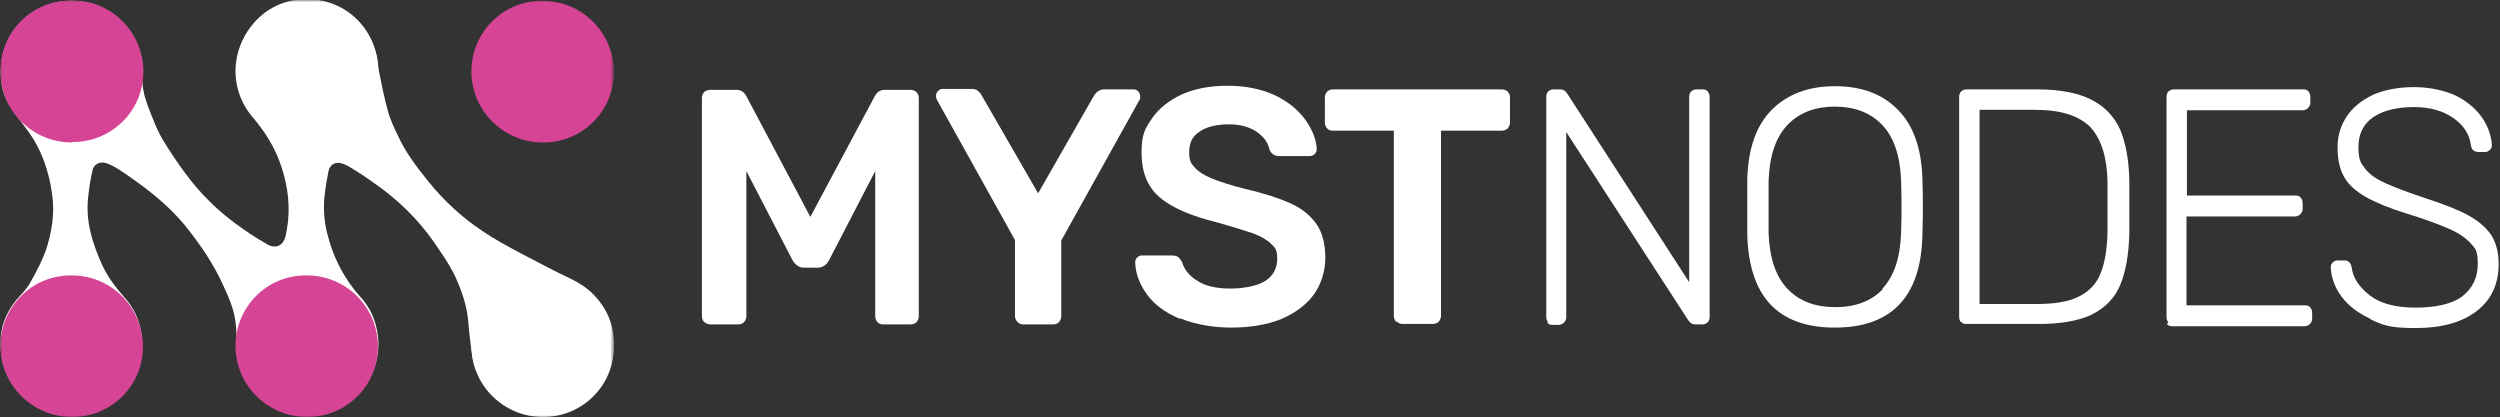
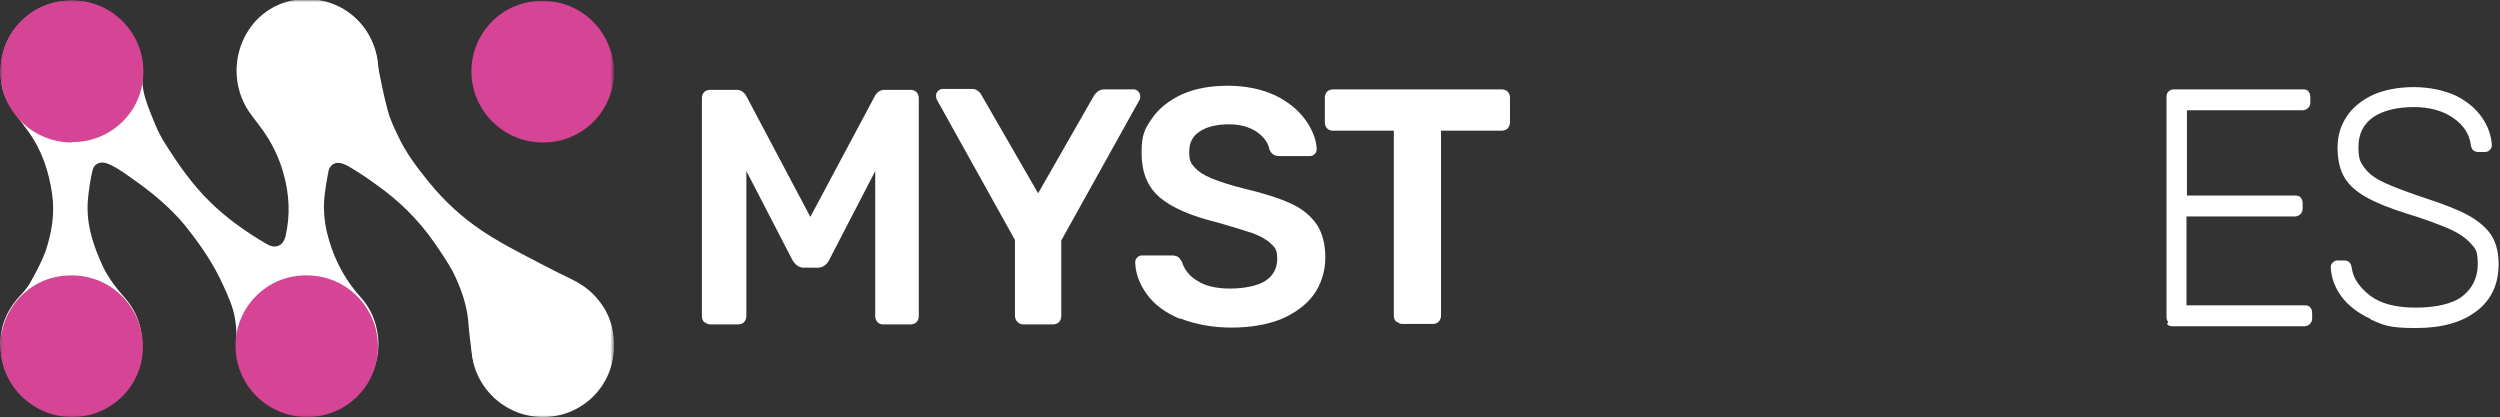
<svg xmlns="http://www.w3.org/2000/svg" version="1.1" viewBox="0 0 551 92">
  <rect x="0" y="0" width="551" height="92" fill="#333333" stroke="none" />
  <defs>
    <style>
      .cls-1 {
        fill: #fff;
      }

      .cls-2 {
        mask: url(#mask);
      }

      .cls-3 {
        fill: #d64495;
      }
    </style>
    <mask id="mask" x="0" y="0" width="135.3" height="92" maskUnits="userSpaceOnUse">
      <g id="mask0_639_447">
        <path class="cls-1" d="M135.3,0H0v92h135.3V0Z" />
      </g>
    </mask>
  </defs>
  <g>
    <g id="Layer_1">
      <path class="cls-1" d="M155.2,71c-.3-.3-.5-.8-.5-1.3V21.6c0-.5.2-1,.5-1.3.3-.3.8-.5,1.3-.5h5.8c1,0,1.7.5,2.2,1.4l14.1,26.6,14.2-26.6c.5-.9,1.2-1.4,2.2-1.4h5.7c.5,0,1,.2,1.3.5.3.3.5.8.5,1.3v48.1c0,.5-.2,1-.5,1.3-.3.3-.8.5-1.3.5h-6.1c-.5,0-.9-.2-1.2-.5-.3-.3-.5-.8-.5-1.3v-32l-10.2,19.7c-.6,1.1-1.5,1.6-2.5,1.6h-3c-1,0-1.8-.5-2.5-1.6l-10.2-19.7v32c0,.5-.2.9-.5,1.3-.3.3-.8.5-1.3.5h-6.1c-.5,0-1-.2-1.3-.5h0Z" />
      <path class="cls-1" d="M224.2,70.9c-.3-.3-.5-.8-.5-1.3v-16.7l-17.2-30.9c-.1-.2-.2-.5-.2-.8,0-.5.1-.8.4-1.1.3-.3.6-.5,1-.5h6.5c.5,0,1,.1,1.4.5.4.3.6.6.8,1l12.4,21.5,12.3-21.5c.6-.9,1.3-1.4,2.3-1.4h6.4c.4,0,.8.1,1.1.5.3.3.4.7.4,1.1s0,.6-.2.8l-17.2,30.9v16.7c0,.5-.2.9-.5,1.3-.3.3-.8.5-1.3.5h-6.6c-.5,0-.9-.2-1.2-.5h0Z" />
      <path class="cls-1" d="M259.9,70.2c-3.1-1.3-5.5-3.1-7.1-5.3-1.6-2.2-2.5-4.5-2.6-7,0-.5.1-.8.4-1.1.3-.3.6-.5,1.1-.5h6.5c.6,0,1,.1,1.4.3.3.2.6.6.9,1.1.5,1.7,1.6,3.1,3.4,4.2,1.7,1.1,4.1,1.7,7.2,1.7s6.1-.6,7.8-1.7c1.7-1.1,2.6-2.8,2.6-4.8s-.4-2.5-1.4-3.4c-.9-.9-2.2-1.6-4-2.3-1.8-.6-4.4-1.4-7.9-2.4-5.7-1.4-9.9-3.2-12.6-5.5-2.7-2.3-4-5.6-4-9.8s.8-5.4,2.3-7.6c1.5-2.2,3.8-4,6.6-5.3,2.9-1.3,6.3-1.9,10.1-1.9s7.4.7,10.4,2.1c2.9,1.4,5.1,3.2,6.7,5.4,1.5,2.1,2.4,4.3,2.5,6.4,0,.5-.1.8-.4,1.1-.3.3-.6.5-1.1.5h-6.8c-1,0-1.7-.5-2.1-1.4-.3-1.6-1.3-2.9-2.9-4-1.7-1.1-3.7-1.6-6.1-1.6s-4.9.5-6.4,1.6c-1.6,1-2.3,2.5-2.3,4.5s.4,2.5,1.2,3.4c.8.9,2,1.7,3.7,2.4,1.7.7,4.1,1.5,7.3,2.3,4.3,1,7.7,2.1,10.3,3.3,2.6,1.2,4.4,2.8,5.7,4.7,1.2,1.9,1.8,4.3,1.8,7.2s-.9,5.9-2.6,8.2c-1.7,2.3-4.2,4.1-7.3,5.4-3.1,1.2-6.8,1.8-10.8,1.8s-8-.7-11.2-2h0Z" />
      <path class="cls-1" d="M307.7,70.9c-.3-.3-.5-.8-.5-1.3V28.8h-13.5c-.5,0-.9-.2-1.2-.5-.3-.3-.5-.8-.5-1.3v-5.5c0-.5.2-1,.5-1.3.3-.3.8-.5,1.3-.5h37.2c.5,0,1,.2,1.3.5.3.3.5.8.5,1.3v5.5c0,.5-.2.9-.5,1.3-.3.3-.8.5-1.3.5h-13.4v40.8c0,.5-.2.9-.5,1.3-.3.3-.8.5-1.3.5h-6.7c-.5,0-.9-.2-1.2-.5h0Z" />
-       <path class="cls-1" d="M341.2,71c-.3-.3-.4-.7-.4-1.2V21.4c0-.5.1-.9.4-1.2.3-.3.7-.5,1.2-.5h1.5c.6,0,1.1.3,1.5.9l26.9,41.6V21.4c0-.5.1-.9.4-1.2.3-.3.7-.5,1.2-.5h1.3c.5,0,1,.1,1.2.5.3.3.4.7.4,1.3v48.3c0,.5-.1.9-.4,1.2-.3.3-.7.5-1.2.5h-1.6c-.6,0-1.1-.3-1.5-.9l-26.9-41.5v40.8c0,.5-.2.9-.5,1.2-.3.3-.7.5-1.2.5h-1.3c-.5,0-.9-.1-1.2-.5h0Z" />
-       <path class="cls-1" d="M385.1,51.8c0-1.5,0-3.5,0-6.2s0-4.7,0-6.2c.2-6.7,2-11.8,5.4-15.2,3.4-3.4,8-5.2,13.9-5.2s10.5,1.7,13.9,5.2c3.4,3.4,5.2,8.5,5.4,15.2.1,3,.1,5,.1,6.2s0,3.2-.1,6.2c-.3,13.6-6.8,20.4-19.3,20.4s-18.9-6.8-19.3-20.4ZM414.8,63.7c2.6-2.7,4-6.8,4.2-12.3.1-3,.1-4.9.1-5.8s0-2.9-.1-5.8c-.2-5.5-1.6-9.6-4.2-12.3-2.6-2.7-6.1-4-10.4-4s-7.8,1.3-10.4,4c-2.6,2.7-4,6.8-4.2,12.3,0,1.5,0,3.4,0,5.8s0,4.3,0,5.8c.2,5.5,1.6,9.6,4.2,12.3,2.6,2.7,6.1,4,10.5,4s7.9-1.3,10.5-4Z" />
-       <path class="cls-1" d="M432.2,71c-.3-.3-.4-.7-.4-1.2V21.4c0-.5.1-.9.4-1.2.3-.3.7-.5,1.2-.5h15.6c5.1,0,9.1.8,12,2.3,2.9,1.5,5,3.7,6.3,6.6,1.2,2.9,1.9,6.6,2,11.1,0,1.5,0,3.4,0,5.8s0,4.4,0,5.9c-.1,4.7-.8,8.5-2,11.4-1.2,2.9-3.3,5-6.2,6.5-2.9,1.4-6.8,2.1-11.8,2.1h-15.9c-.5,0-.9-.1-1.2-.5h0ZM448.9,67c3.9,0,7-.5,9.2-1.6,2.2-1.1,3.9-2.7,4.8-5,1-2.3,1.5-5.4,1.6-9.3,0-1.5,0-3.3,0-5.5s0-4,0-5.5c-.1-5.5-1.4-9.5-3.8-12.1-2.5-2.5-6.5-3.8-12.2-3.8h-12.2v42.8h12.5Z" />
      <path class="cls-1" d="M477.9,71c-.3-.3-.4-.7-.4-1.2V21.4c0-.5.1-.9.4-1.2.3-.3.7-.5,1.2-.5h28.5c.5,0,1,.1,1.2.5.3.3.4.7.4,1.3v1.1c0,.5-.2.9-.5,1.2-.3.3-.7.5-1.2.5h-25.5v18.8h23.9c.5,0,1,.1,1.2.5.3.3.4.7.4,1.3v1.1c0,.5-.2.9-.5,1.2-.3.3-.7.5-1.2.5h-23.9v19.6h26.1c.5,0,1,.1,1.2.5.3.3.4.7.4,1.3v1.1c0,.5-.2.9-.5,1.2-.3.3-.7.5-1.2.5h-29.1c-.5,0-.9-.1-1.2-.5h0Z" />
      <path class="cls-1" d="M522.5,70.3c-2.8-1.3-4.9-2.9-6.4-4.9-1.5-2-2.3-4.2-2.4-6.5,0-.4.1-.7.4-1,.3-.3.6-.5,1.1-.5h1.5c.9,0,1.4.5,1.6,1.5.3,2.4,1.7,4.4,4,6.2,2.3,1.8,5.7,2.7,10.1,2.7s8.1-.8,10.3-2.5c2.2-1.7,3.4-4.1,3.4-7.1s-.5-3.4-1.6-4.6c-1.1-1.2-2.7-2.3-4.8-3.2-2.1-.9-5.2-2.1-9.5-3.4-3.8-1.2-6.7-2.4-8.8-3.6-2.1-1.2-3.7-2.6-4.7-4.3-1-1.7-1.5-3.9-1.5-6.6s.7-4.8,2-6.8c1.3-2,3.3-3.6,5.8-4.8,2.5-1.1,5.6-1.7,9-1.7s6.7.7,9.3,1.9c2.6,1.3,4.5,3,5.8,4.9s2,4,2.1,6c0,.4-.1.7-.4,1-.3.3-.6.5-1.1.5h-1.5c-.3,0-.7-.1-1-.3-.3-.2-.5-.6-.6-1.1-.3-2.5-1.6-4.5-3.9-6.1s-5.2-2.4-8.7-2.4-6.7.7-8.9,2.2c-2.2,1.5-3.3,3.7-3.3,6.6s.5,3.5,1.5,4.8c1,1.3,2.5,2.3,4.5,3.2,2,.9,4.9,2,8.8,3.3,4,1.3,7.1,2.5,9.3,3.7,2.2,1.2,3.9,2.6,5.1,4.3,1.1,1.7,1.7,3.8,1.7,6.5,0,4.4-1.6,7.9-4.9,10.4-3.3,2.5-7.7,3.7-13.4,3.7s-7.1-.6-9.9-1.9h0Z" />
      <g class="cls-2">
        <g>
          <path class="cls-1" d="M31.4,16.5c-.2,2.4.4,4.7,1.2,6.9,1.1,2.8,2.1,5.6,3.7,8.1,2.9,4.6,6,9.1,9.9,12.9,1.7,1.7,3.6,3.3,5.6,4.8,2.3,1.7,4.7,3.3,7.2,4.7,1.8,1,3.4.2,3.9-1.7,1.1-4.7.9-9.2-.4-13.9-1-3.6-2.6-6.9-4.8-9.9-1-1.4-2.1-2.7-3.1-4.2-5.9-9.5-.7-22.4,10.4-24.2,8.3-1.3,16,3.7,17.9,11.9.3,1.2.3,2.5.6,3.7.6,3,1.2,6,2,8.9.5,1.9,1.4,3.7,2.2,5.4,1.7,3.7,4.2,7,6.8,10.2,3.4,4.2,7.3,7.8,11.8,10.8,2.8,1.9,5.8,3.5,8.8,5.1,3.5,1.8,7,3.7,10.6,5.4,1.9.9,3.6,2,5.1,3.5,3.4,3.5,4.9,7.7,4.4,12.6-.7,6.9-5.7,12.3-12.5,13.8-8.6,1.8-17.3-4.1-18.6-12.9-.4-2.5-.7-5-.9-7.6-.3-3.4-1.4-6.6-2.8-9.7-1.3-2.8-3.1-5.3-4.8-7.8-3.5-5-7.8-9.2-12.8-12.7-1.9-1.4-3.9-2.7-5.9-3.9-.5-.3-1-.5-1.6-.7-1.4-.4-2.6.3-2.9,1.7-.3,1.6-.6,3.2-.8,4.9-.4,3-.2,5.9.5,8.8.6,2.4,1.4,4.7,2.5,6.9,1.3,2.6,2.9,5,4.8,7.1,2.3,2.5,3.5,5.4,3.9,8.7.9,8.2-4.7,15.7-12.9,17.1-8.3,1.5-16.5-4.2-18.1-12.4-.3-1.7-.3-3.3-.2-5,0-1.2-.1-2.3-.3-3.5-.4-2.6-1.5-5-2.6-7.4-2.2-4.9-5.2-9.2-8.5-13.3-2.9-3.5-6.4-6.5-10.1-9.2-2-1.4-3.9-2.9-6.1-4-.4-.2-.9-.4-1.3-.5-1.3-.3-2.5.3-2.8,1.6-.4,1.7-.7,3.5-.9,5.3-.4,2.9-.2,5.8.5,8.6.6,2.5,1.6,5,2.7,7.4,1.2,2.4,2.8,4.6,4.6,6.6,2.2,2.4,3.5,5.2,3.9,8.4.6,5.2-.9,9.6-4.6,13.3-2.6,2.6-5.7,4-9.4,4.4-7.4.8-14.6-4-16.5-11.3-1.5-5.6-.3-10.7,3.7-15,1.1-1.1,2-2.3,2.7-3.7,1.1-2,2.2-4.1,3-6.3,1.3-4,2-8.1,1.4-12.3-.7-5.1-2.3-9.9-5.4-14.1-1.2-1.6-2.3-3.1-3.4-4.7C.7,21.4-.1,18.1.2,14.5.8,7,6.3,1.6,13,.4c8.4-1.5,16.5,4,18.2,12.4.1.6.2,1.3.2,1.9,0,.6,0,1.3,0,1.9h0Z" />
-           <path class="cls-1" d="M67.6,31.3c-8.5,0-15.7-6.9-15.7-15.7C52,7.1,58.7,0,67.7,0c8.8,0,15.7,7.1,15.7,15.7,0,8.8-7.2,15.6-15.7,15.5Z" />
+           <path class="cls-1" d="M67.6,31.3C52,7.1,58.7,0,67.7,0c8.8,0,15.7,7.1,15.7,15.7,0,8.8-7.2,15.6-15.7,15.5Z" />
          <path class="cls-3" d="M119.6,31.4c-8.5,0-15.7-6.9-15.7-15.7,0-8.4,6.8-15.6,15.7-15.5,8.8,0,15.7,7.1,15.7,15.7,0,8.8-7.2,15.6-15.7,15.5Z" />
          <path class="cls-1" d="M119.6,91.9c-8.5,0-15.7-6.9-15.7-15.7,0-8.4,6.8-15.6,15.7-15.5,8.8,0,15.7,7.1,15.7,15.7,0,8.8-7.2,15.6-15.7,15.5Z" />
          <path class="cls-3" d="M67.6,91.9c-8.5,0-15.7-6.9-15.7-15.7,0-8.4,6.8-15.6,15.7-15.5,8.8,0,15.7,7.1,15.7,15.7,0,8.8-7.2,15.6-15.7,15.5Z" />
          <path class="cls-3" d="M15.8,31.4C7.3,31.4,0,24.5.1,15.6.1,7.2,6.9,0,15.9.1c8.8,0,15.7,7.1,15.7,15.7,0,8.8-7.2,15.6-15.7,15.5Z" />
          <path class="cls-3" d="M15.8,91.9c-8.5,0-15.7-6.9-15.7-15.7,0-8.4,6.8-15.6,15.7-15.5,8.8,0,15.7,7.1,15.7,15.7,0,8.8-7.2,15.6-15.7,15.5Z" />
        </g>
      </g>
    </g>
  </g>
</svg>